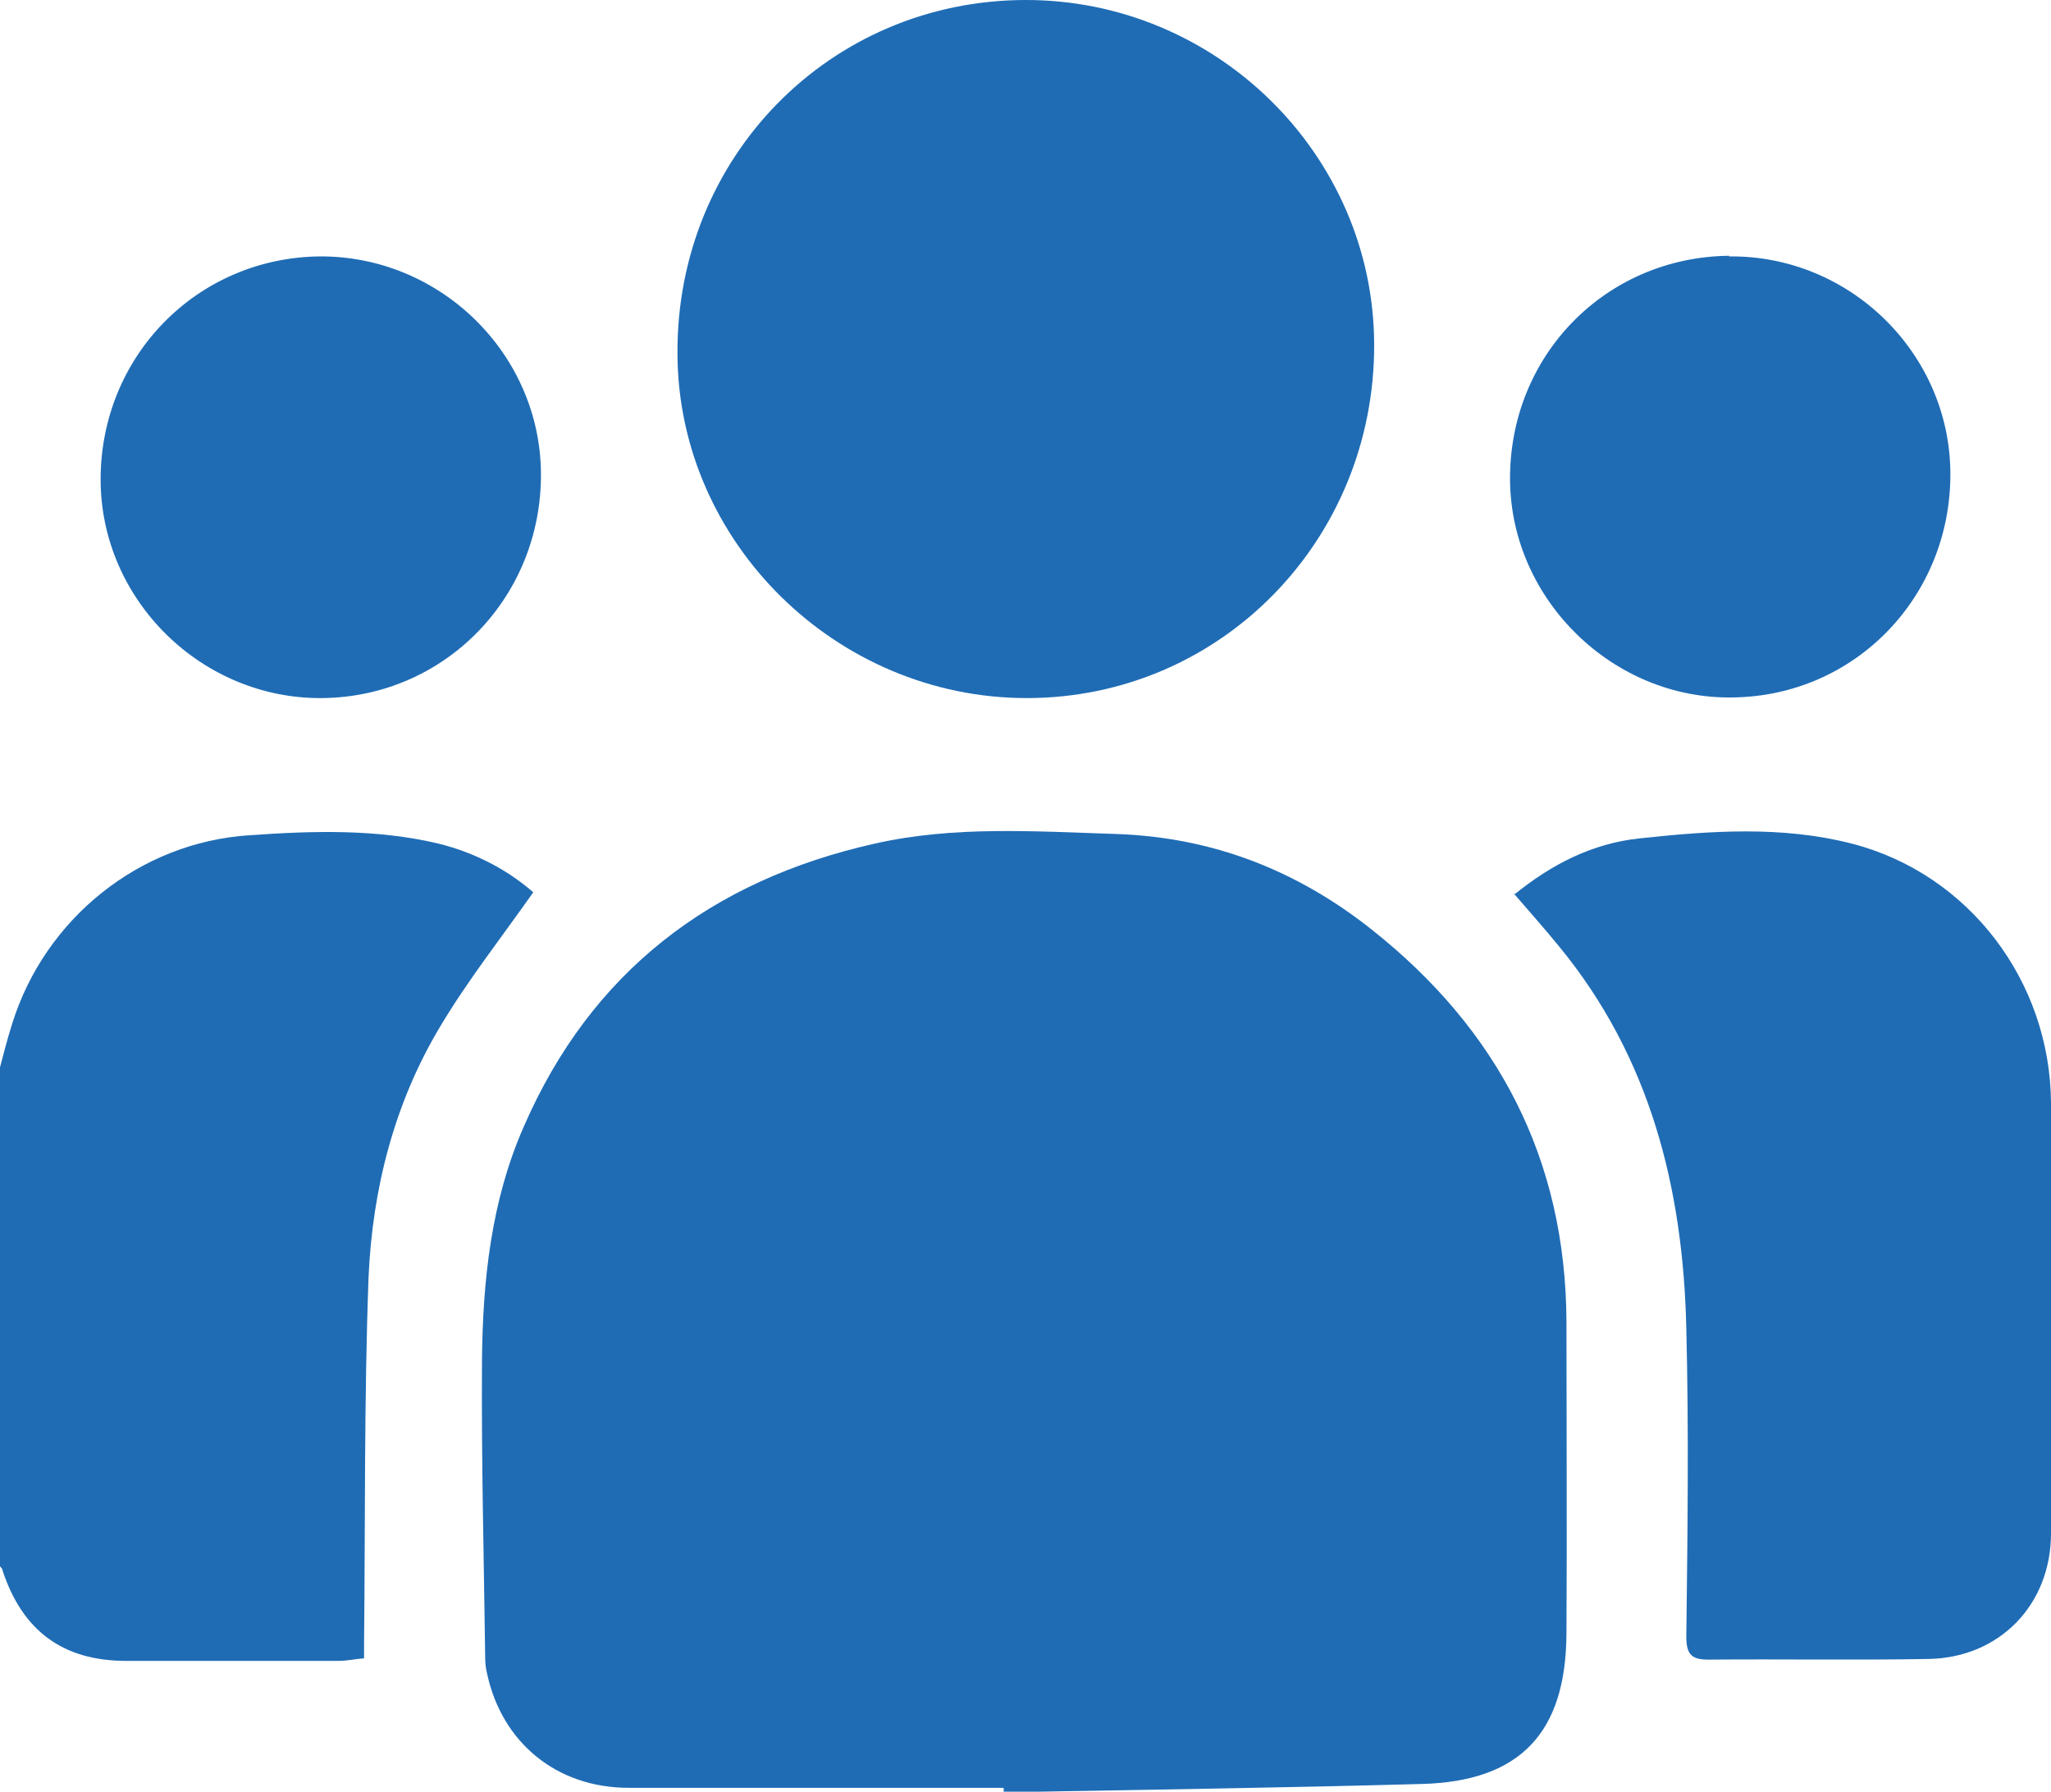
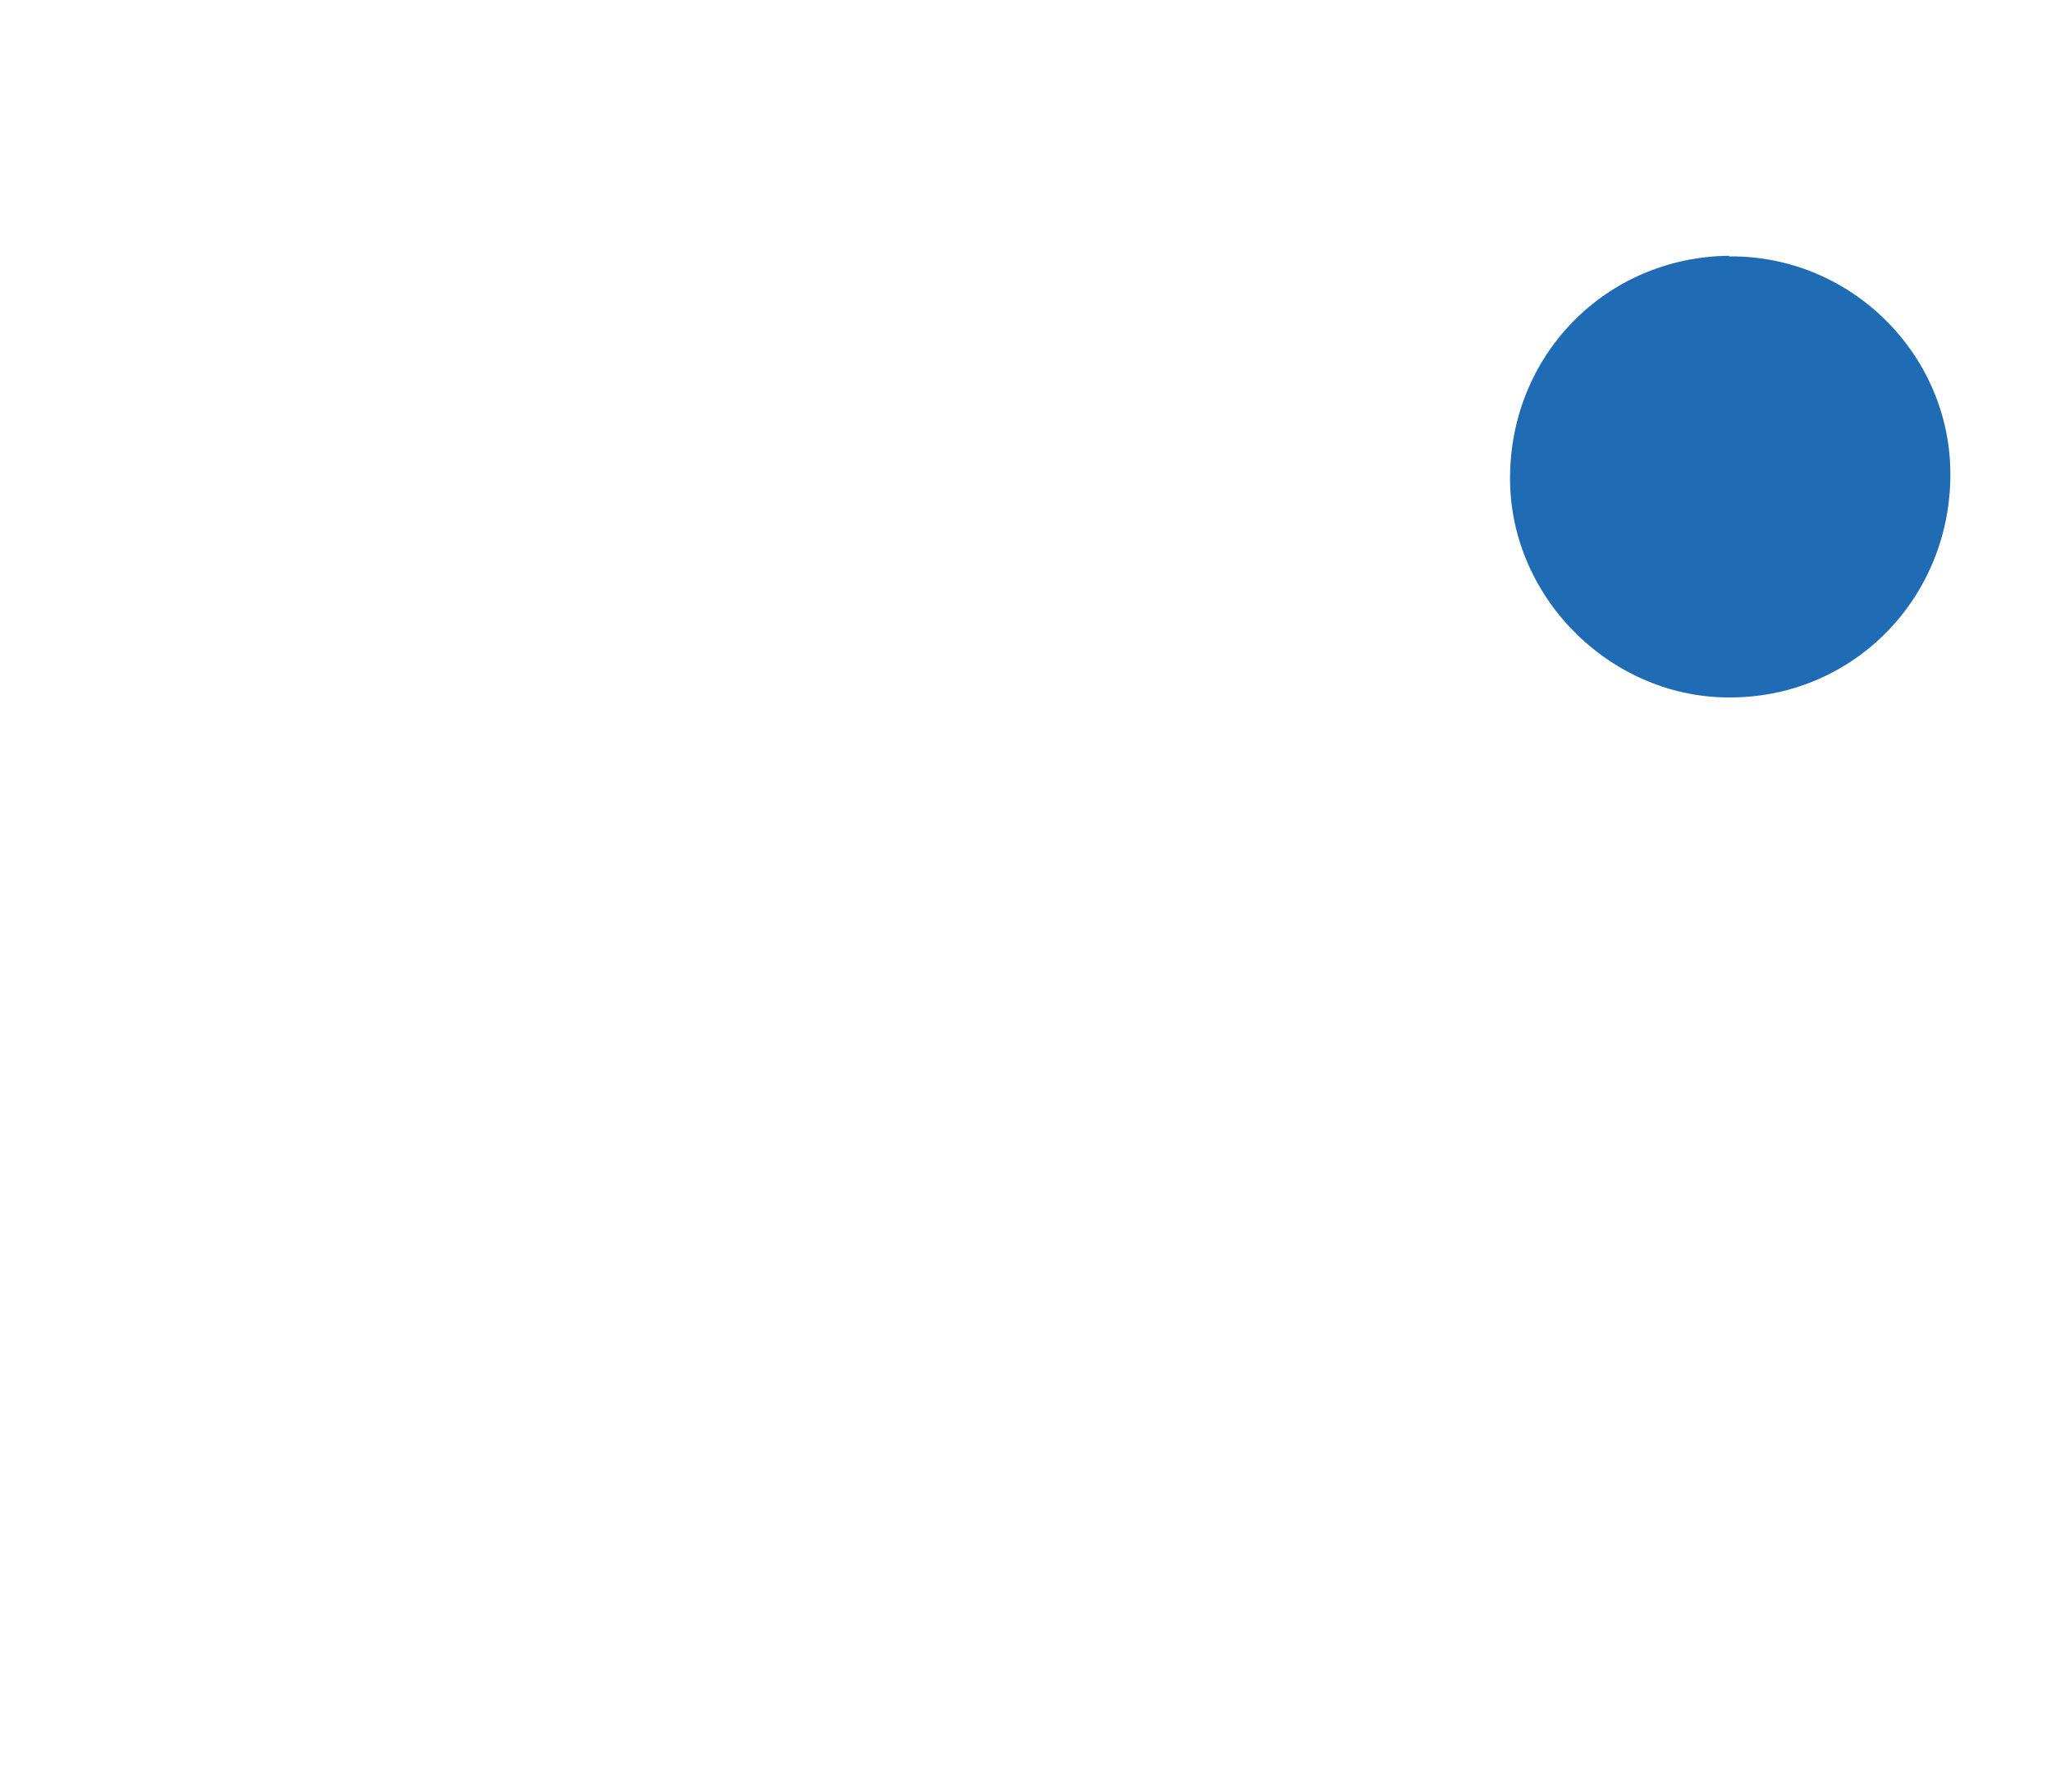
<svg xmlns="http://www.w3.org/2000/svg" id="Layer_1" data-name="Layer 1" viewBox="0 0 32 27.95">
  <defs>
    <style>
      .cls-1 {
        fill: #1f6cb5;
      }
    </style>
  </defs>
-   <path class="cls-1" d="M0,16.65c.06-.23,.12-.46,.19-.68,.51-1.64,1.99-2.83,3.7-2.94,.99-.07,1.98-.1,2.95,.13,.57,.14,1.08,.41,1.48,.76-.5,.71-1.02,1.37-1.45,2.09-.72,1.2-1.06,2.54-1.12,3.92-.07,1.91-.05,3.83-.07,5.75,0,.05,0,.1,0,.19-.14,.01-.27,.04-.4,.04-1.1,0-2.21,0-3.31,0-.99,0-1.62-.47-1.93-1.41,0-.03-.03-.05-.05-.08,0-2.58,0-5.17,0-7.75Z" />
-   <path class="cls-1" d="M15.65,27.89c-1.95,0-3.89,0-5.84,0-1.13,0-1.98-.71-2.21-1.78-.02-.08-.03-.16-.03-.25-.02-1.54-.06-3.08-.05-4.62,.01-1.25,.14-2.5,.65-3.66,1.05-2.42,2.93-3.85,5.48-4.42,1.24-.28,2.5-.19,3.76-.15,1.51,.05,2.83,.57,3.99,1.49,1.97,1.56,3.03,3.58,3.04,6.12,0,1.62,.01,3.25,0,4.87-.01,1.54-.72,2.3-2.26,2.34-2.17,.06-4.35,.09-6.52,.13,0-.02,0-.04,0-.06Z" />
-   <path class="cls-1" d="M15.99,0c2.98-.01,5.44,2.41,5.45,5.37,.01,3.06-2.4,5.52-5.42,5.52-2.97,0-5.44-2.43-5.45-5.37C10.55,2.45,12.95,.01,15.99,0Z" />
-   <path class="cls-1" d="M23.62,13.96c.59-.48,1.22-.8,1.95-.88,1.11-.12,2.23-.2,3.32,.08,1.83,.47,3.1,2.15,3.11,4.05,0,2.24,0,4.48,0,6.71,0,1.11-.8,1.94-1.91,1.96-1.14,.02-2.29,0-3.43,.01-.26,0-.35-.07-.35-.36,.02-1.6,.04-3.21,0-4.81-.05-2.18-.56-4.22-1.98-5.95-.22-.27-.46-.54-.71-.83Z" />
-   <path class="cls-1" d="M4.99,4c1.88-.01,3.44,1.52,3.45,3.39,.01,1.93-1.5,3.48-3.41,3.5-1.88,.02-3.46-1.53-3.46-3.41,0-1.93,1.51-3.46,3.42-3.48Z" />
  <path class="cls-1" d="M26.98,4c1.88-.02,3.44,1.51,3.45,3.38,.01,1.93-1.49,3.48-3.4,3.5-1.86,.03-3.45-1.52-3.47-3.38-.02-1.95,1.49-3.49,3.42-3.51Z" />
</svg>